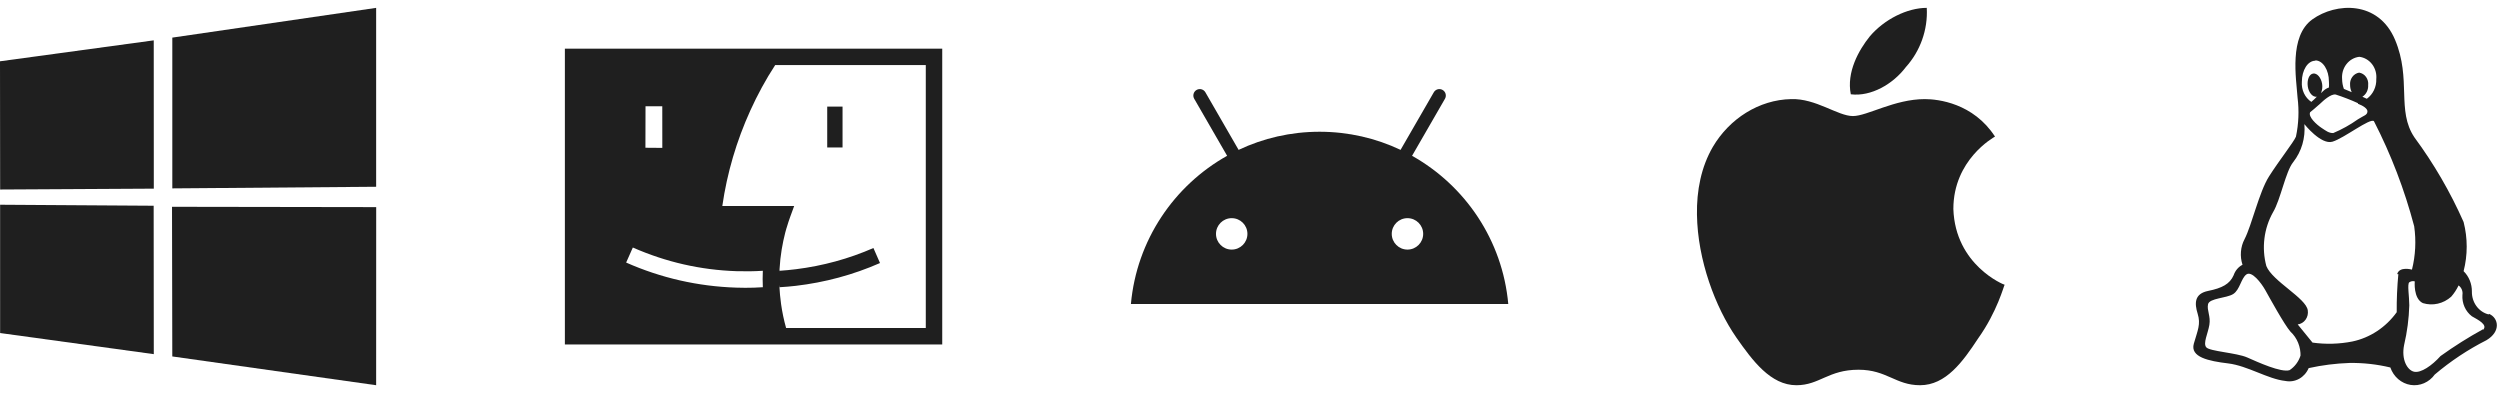
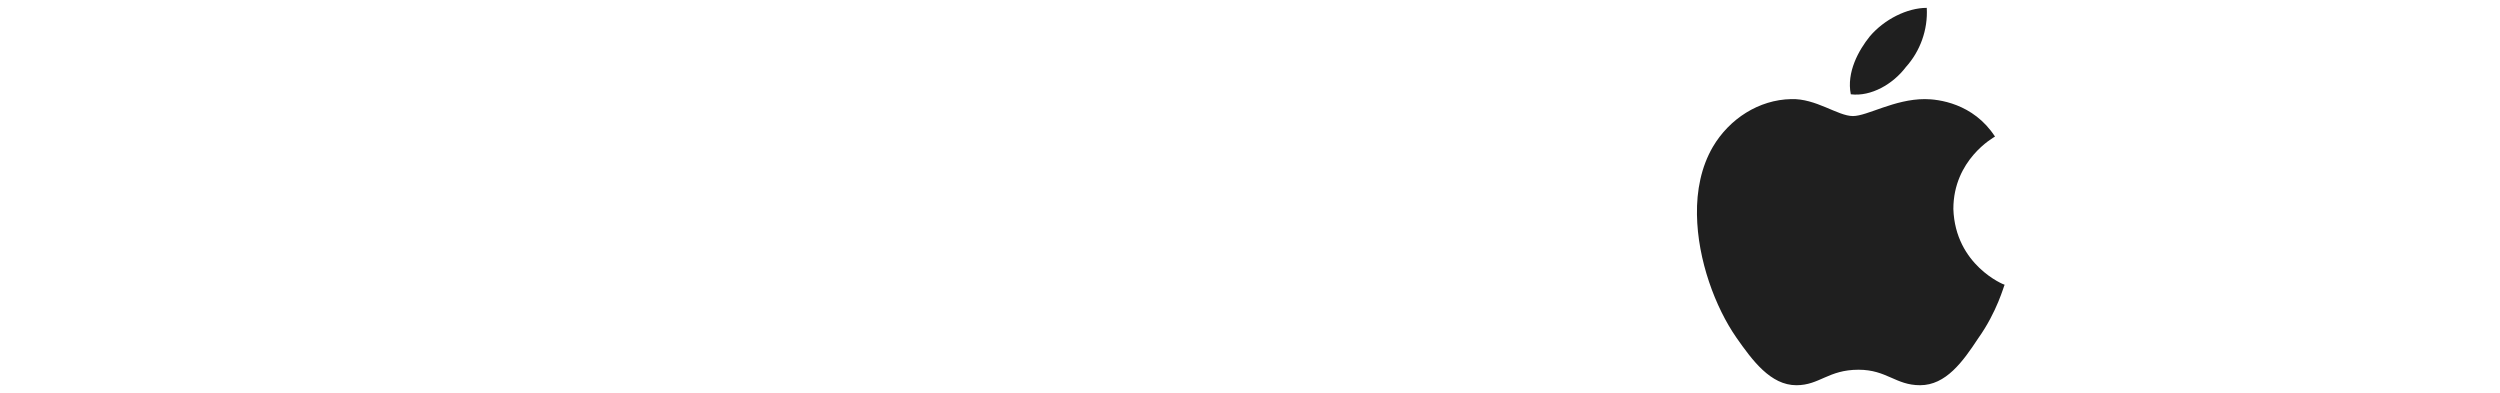
<svg xmlns="http://www.w3.org/2000/svg" width="159" height="25" viewBox="0 0 159 25" fill="none">
-   <path d="M0 3.898L9.778 2.566L9.782 11.998L0.009 12.053L0 3.898ZM9.773 13.085L9.781 22.524L0.008 21.181L0.007 13.021L9.773 13.085ZM10.959 2.392L23.923 0.5V11.878L10.959 11.981V2.392ZM23.926 13.173L23.923 24.5L10.958 22.67L10.94 13.152L23.926 13.173Z" fill="#1F1F1F" />
-   <path d="M35.926 3.094V21.906H49.233H50.347H59.926V3.094H50.012H48.736H35.926ZM49.301 4.14H58.88V20.86H49.996C49.855 20.364 49.751 19.857 49.678 19.35C49.62 18.947 49.588 18.555 49.567 18.179V18.174C49.571 18.173 49.575 18.171 49.579 18.17C49.58 18.204 49.577 18.234 49.579 18.267C49.924 18.247 50.268 18.22 50.613 18.179C52.454 17.964 54.268 17.477 55.968 16.729L55.55 15.774C53.986 16.459 52.319 16.912 50.624 17.122C50.279 17.163 49.929 17.201 49.579 17.222C49.578 17.232 49.579 17.244 49.579 17.254C49.577 17.254 49.575 17.254 49.572 17.253C49.573 17.25 49.572 17.246 49.572 17.242C49.572 17.232 49.573 17.227 49.579 17.222C49.573 17.185 49.579 17.153 49.579 17.122C49.626 16.238 49.772 15.454 49.944 14.785C49.97 14.686 49.997 14.591 50.023 14.502C50.028 14.497 50.028 14.487 50.033 14.477C50.101 14.236 50.179 14.011 50.253 13.802L50.509 13.101H50.497H45.939C46.242 10.999 46.844 8.96 47.722 7.026C48.177 6.027 48.7 5.06 49.301 4.14ZM41.055 6.76H42.121C42.121 7.642 42.122 8.523 42.123 9.405C41.765 9.403 41.407 9.4 41.049 9.397C41.051 8.518 41.053 7.639 41.055 6.76ZM52.611 6.78V9.379H53.586V6.78H52.611ZM40.248 15.742C42.345 16.667 44.567 17.174 46.848 17.247C47.404 17.263 47.96 17.258 48.516 17.222C48.5 17.556 48.5 17.907 48.516 18.267C48.143 18.294 47.765 18.304 47.393 18.304C47.199 18.304 47.011 18.298 46.817 18.293C44.401 18.215 42.046 17.682 39.823 16.699L40.248 15.742Z" fill="#1F1F1F" />
-   <path fill-rule="evenodd" clip-rule="evenodd" d="M95.926 19.335C95.56 15.28 93.187 11.804 89.807 9.909L91.9 6.282C92.013 6.085 91.946 5.834 91.749 5.721C91.553 5.607 91.302 5.674 91.189 5.871L89.076 9.532C87.515 8.793 85.769 8.379 83.926 8.379C82.083 8.379 80.337 8.793 78.775 9.532L76.663 5.871C76.55 5.674 76.298 5.607 76.102 5.721C75.906 5.834 75.839 6.085 75.952 6.282L78.045 9.909C74.665 11.803 72.292 15.28 71.926 19.335H95.926ZM88.515 14.874C88.515 14.322 88.963 13.875 89.515 13.875C90.067 13.875 90.514 14.322 90.514 14.874C90.514 15.426 90.067 15.874 89.515 15.874C88.963 15.874 88.515 15.426 88.515 14.874ZM78.337 15.874C77.785 15.874 77.337 15.426 77.337 14.874C77.337 14.322 77.785 13.875 78.337 13.875C78.889 13.875 79.336 14.322 79.336 14.874C79.336 15.426 78.889 15.874 78.337 15.874Z" fill="#1F1F1F" />
  <path d="M126.882 8.686C126.776 8.753 124.234 10.164 124.234 13.292C124.353 16.859 127.442 18.11 127.495 18.11C127.442 18.177 127.028 19.814 125.804 21.531C124.833 23.009 123.754 24.5 122.117 24.5C120.56 24.5 120 23.515 118.203 23.515C116.273 23.515 115.727 24.5 114.25 24.5C112.612 24.5 111.454 22.93 110.43 21.465C109.099 19.548 107.967 16.54 107.927 13.651C107.901 12.121 108.194 10.616 108.939 9.338C109.99 7.554 111.867 6.343 113.917 6.303C115.488 6.25 116.885 7.381 117.844 7.381C118.762 7.381 120.48 6.303 122.423 6.303C123.261 6.304 125.498 6.556 126.882 8.686ZM117.711 5.997C117.431 4.6 118.203 3.202 118.922 2.31C119.841 1.232 121.291 0.5 122.542 0.5C122.622 1.898 122.116 3.269 121.212 4.267C120.4 5.345 119.002 6.157 117.711 5.997Z" fill="#1F1F1F" />
-   <path d="M158.267 19.996C157.961 19.917 157.69 19.73 157.498 19.465C157.306 19.201 157.206 18.875 157.212 18.542C157.215 18.299 157.169 18.059 157.078 17.836C156.987 17.613 156.854 17.412 156.685 17.247C156.948 16.223 156.948 15.144 156.685 14.12C155.838 12.209 154.79 10.405 153.561 8.742C152.403 7.029 153.382 5.057 152.328 2.537C151.273 0.017 148.563 0.157 147.066 1.232C145.57 2.308 146.04 4.987 146.125 6.212C146.229 7.039 146.194 7.878 146.022 8.692C145.89 9.021 144.939 10.226 144.309 11.222C143.678 12.218 143.217 14.309 142.756 15.206C142.625 15.452 142.546 15.726 142.524 16.007C142.501 16.289 142.535 16.572 142.624 16.839C142.36 16.975 142.158 17.214 142.059 17.506C141.815 18.064 141.325 18.323 140.44 18.502C139.556 18.681 139.565 19.289 139.772 19.956C139.979 20.624 139.772 21.002 139.527 21.858C139.283 22.715 140.469 22.964 141.711 23.113C142.953 23.263 144.233 24.109 145.353 24.229C145.651 24.288 145.958 24.24 146.226 24.092C146.494 23.944 146.707 23.704 146.831 23.412C147.686 23.224 148.556 23.113 149.429 23.084C150.302 23.071 151.174 23.168 152.026 23.372C152.127 23.662 152.3 23.918 152.526 24.113C152.753 24.308 153.024 24.435 153.313 24.481C153.601 24.527 153.896 24.49 154.167 24.373C154.437 24.257 154.673 24.066 154.85 23.821C155.863 22.964 156.965 22.232 158.135 21.639C159.076 21.082 158.907 20.225 158.314 19.966L158.267 19.996ZM150.05 3.613C150.37 3.65 150.663 3.82 150.866 4.085C151.068 4.349 151.164 4.688 151.132 5.027C151.14 5.273 151.09 5.517 150.984 5.737C150.879 5.956 150.723 6.144 150.53 6.282L150.248 6.152C150.367 6.077 150.465 5.969 150.529 5.839C150.594 5.709 150.624 5.562 150.615 5.415C150.636 5.229 150.588 5.042 150.481 4.893C150.374 4.744 150.216 4.646 150.041 4.619C149.867 4.648 149.71 4.747 149.603 4.896C149.496 5.044 149.447 5.23 149.466 5.415C149.467 5.571 149.503 5.725 149.57 5.863L149.071 5.654C148.998 5.454 148.96 5.242 148.958 5.027C148.929 4.687 149.027 4.348 149.231 4.084C149.435 3.82 149.729 3.65 150.05 3.613ZM149.965 6.601C150.266 6.71 150.605 6.909 150.568 7.118C150.53 7.328 150.379 7.328 149.965 7.587C149.472 7.937 148.946 8.231 148.393 8.463C148.111 8.463 147.951 8.333 147.65 8.134C147.349 7.935 146.784 7.437 146.925 7.138C146.925 7.138 147.368 6.78 147.565 6.591C147.763 6.401 148.252 5.953 148.553 6.013C149.033 6.169 149.504 6.352 149.965 6.561V6.601ZM147.255 3.842C147.735 3.842 148.12 4.449 148.12 5.186C148.13 5.312 148.13 5.439 148.12 5.565C147.992 5.609 147.874 5.68 147.772 5.774L147.612 5.923C147.693 5.74 147.719 5.535 147.688 5.336C147.622 4.937 147.368 4.638 147.113 4.678C146.859 4.718 146.718 5.087 146.775 5.495C146.831 5.903 147.095 6.192 147.349 6.152C147.24 6.27 147.124 6.38 147 6.481C146.8 6.346 146.638 6.156 146.532 5.932C146.426 5.707 146.38 5.456 146.398 5.206C146.398 4.459 146.775 3.862 147.255 3.862V3.842ZM146.313 22.616C146.19 23 145.944 23.328 145.617 23.542C145.08 23.711 143.603 23.034 142.925 22.735C142.248 22.436 140.535 22.347 140.318 22.088C140.102 21.829 140.422 21.221 140.516 20.663C140.61 20.106 140.346 19.737 140.431 19.349C140.516 18.96 141.607 18.97 142.031 18.701C142.455 18.433 142.53 17.705 142.869 17.456C143.208 17.207 143.81 17.984 144.073 18.452C144.337 18.921 145.278 20.643 145.673 21.092C145.884 21.287 146.051 21.53 146.161 21.802C146.272 22.074 146.324 22.369 146.313 22.665V22.616ZM152.535 17.436C152.459 18.241 152.424 19.049 152.431 19.857C151.736 20.821 150.732 21.483 149.608 21.719C148.772 21.884 147.918 21.907 147.076 21.789L146.135 20.634C146.233 20.621 146.328 20.588 146.415 20.536C146.501 20.484 146.576 20.414 146.636 20.33C146.696 20.246 146.739 20.151 146.763 20.049C146.786 19.947 146.791 19.841 146.775 19.737C146.671 18.96 144.525 17.885 144.139 16.919C143.986 16.349 143.945 15.752 144.018 15.164C144.091 14.577 144.276 14.011 144.563 13.502C145.052 12.686 145.363 10.903 145.852 10.306C146.114 9.972 146.311 9.588 146.432 9.175C146.553 8.761 146.596 8.326 146.558 7.895C146.558 7.895 147.612 9.23 148.346 9.011C149.08 8.792 150.737 7.487 150.982 7.706C152.07 9.825 152.929 12.066 153.542 14.389C153.674 15.309 153.626 16.248 153.401 17.148C153.401 17.148 152.601 16.919 152.459 17.436H152.535ZM157.918 20.942C156.987 21.453 156.085 22.022 155.217 22.645C154.671 23.253 153.965 23.741 153.532 23.641C153.099 23.542 152.713 22.864 152.902 21.938C153.096 21.113 153.206 20.268 153.231 19.419C153.231 18.841 153.09 18.064 153.231 17.954C153.282 17.919 153.339 17.896 153.399 17.885C153.459 17.875 153.521 17.878 153.579 17.895C153.579 17.895 153.476 18.99 154.097 19.279C154.405 19.373 154.731 19.385 155.044 19.313C155.358 19.242 155.65 19.09 155.895 18.871C156.083 18.656 156.241 18.415 156.365 18.154C156.457 18.219 156.529 18.311 156.573 18.419C156.616 18.527 156.629 18.646 156.61 18.761C156.593 19.023 156.639 19.284 156.744 19.521C156.85 19.759 157.011 19.963 157.212 20.116C157.617 20.345 158.248 20.663 157.918 20.982V20.942Z" fill="#1F1F1F" />
</svg>